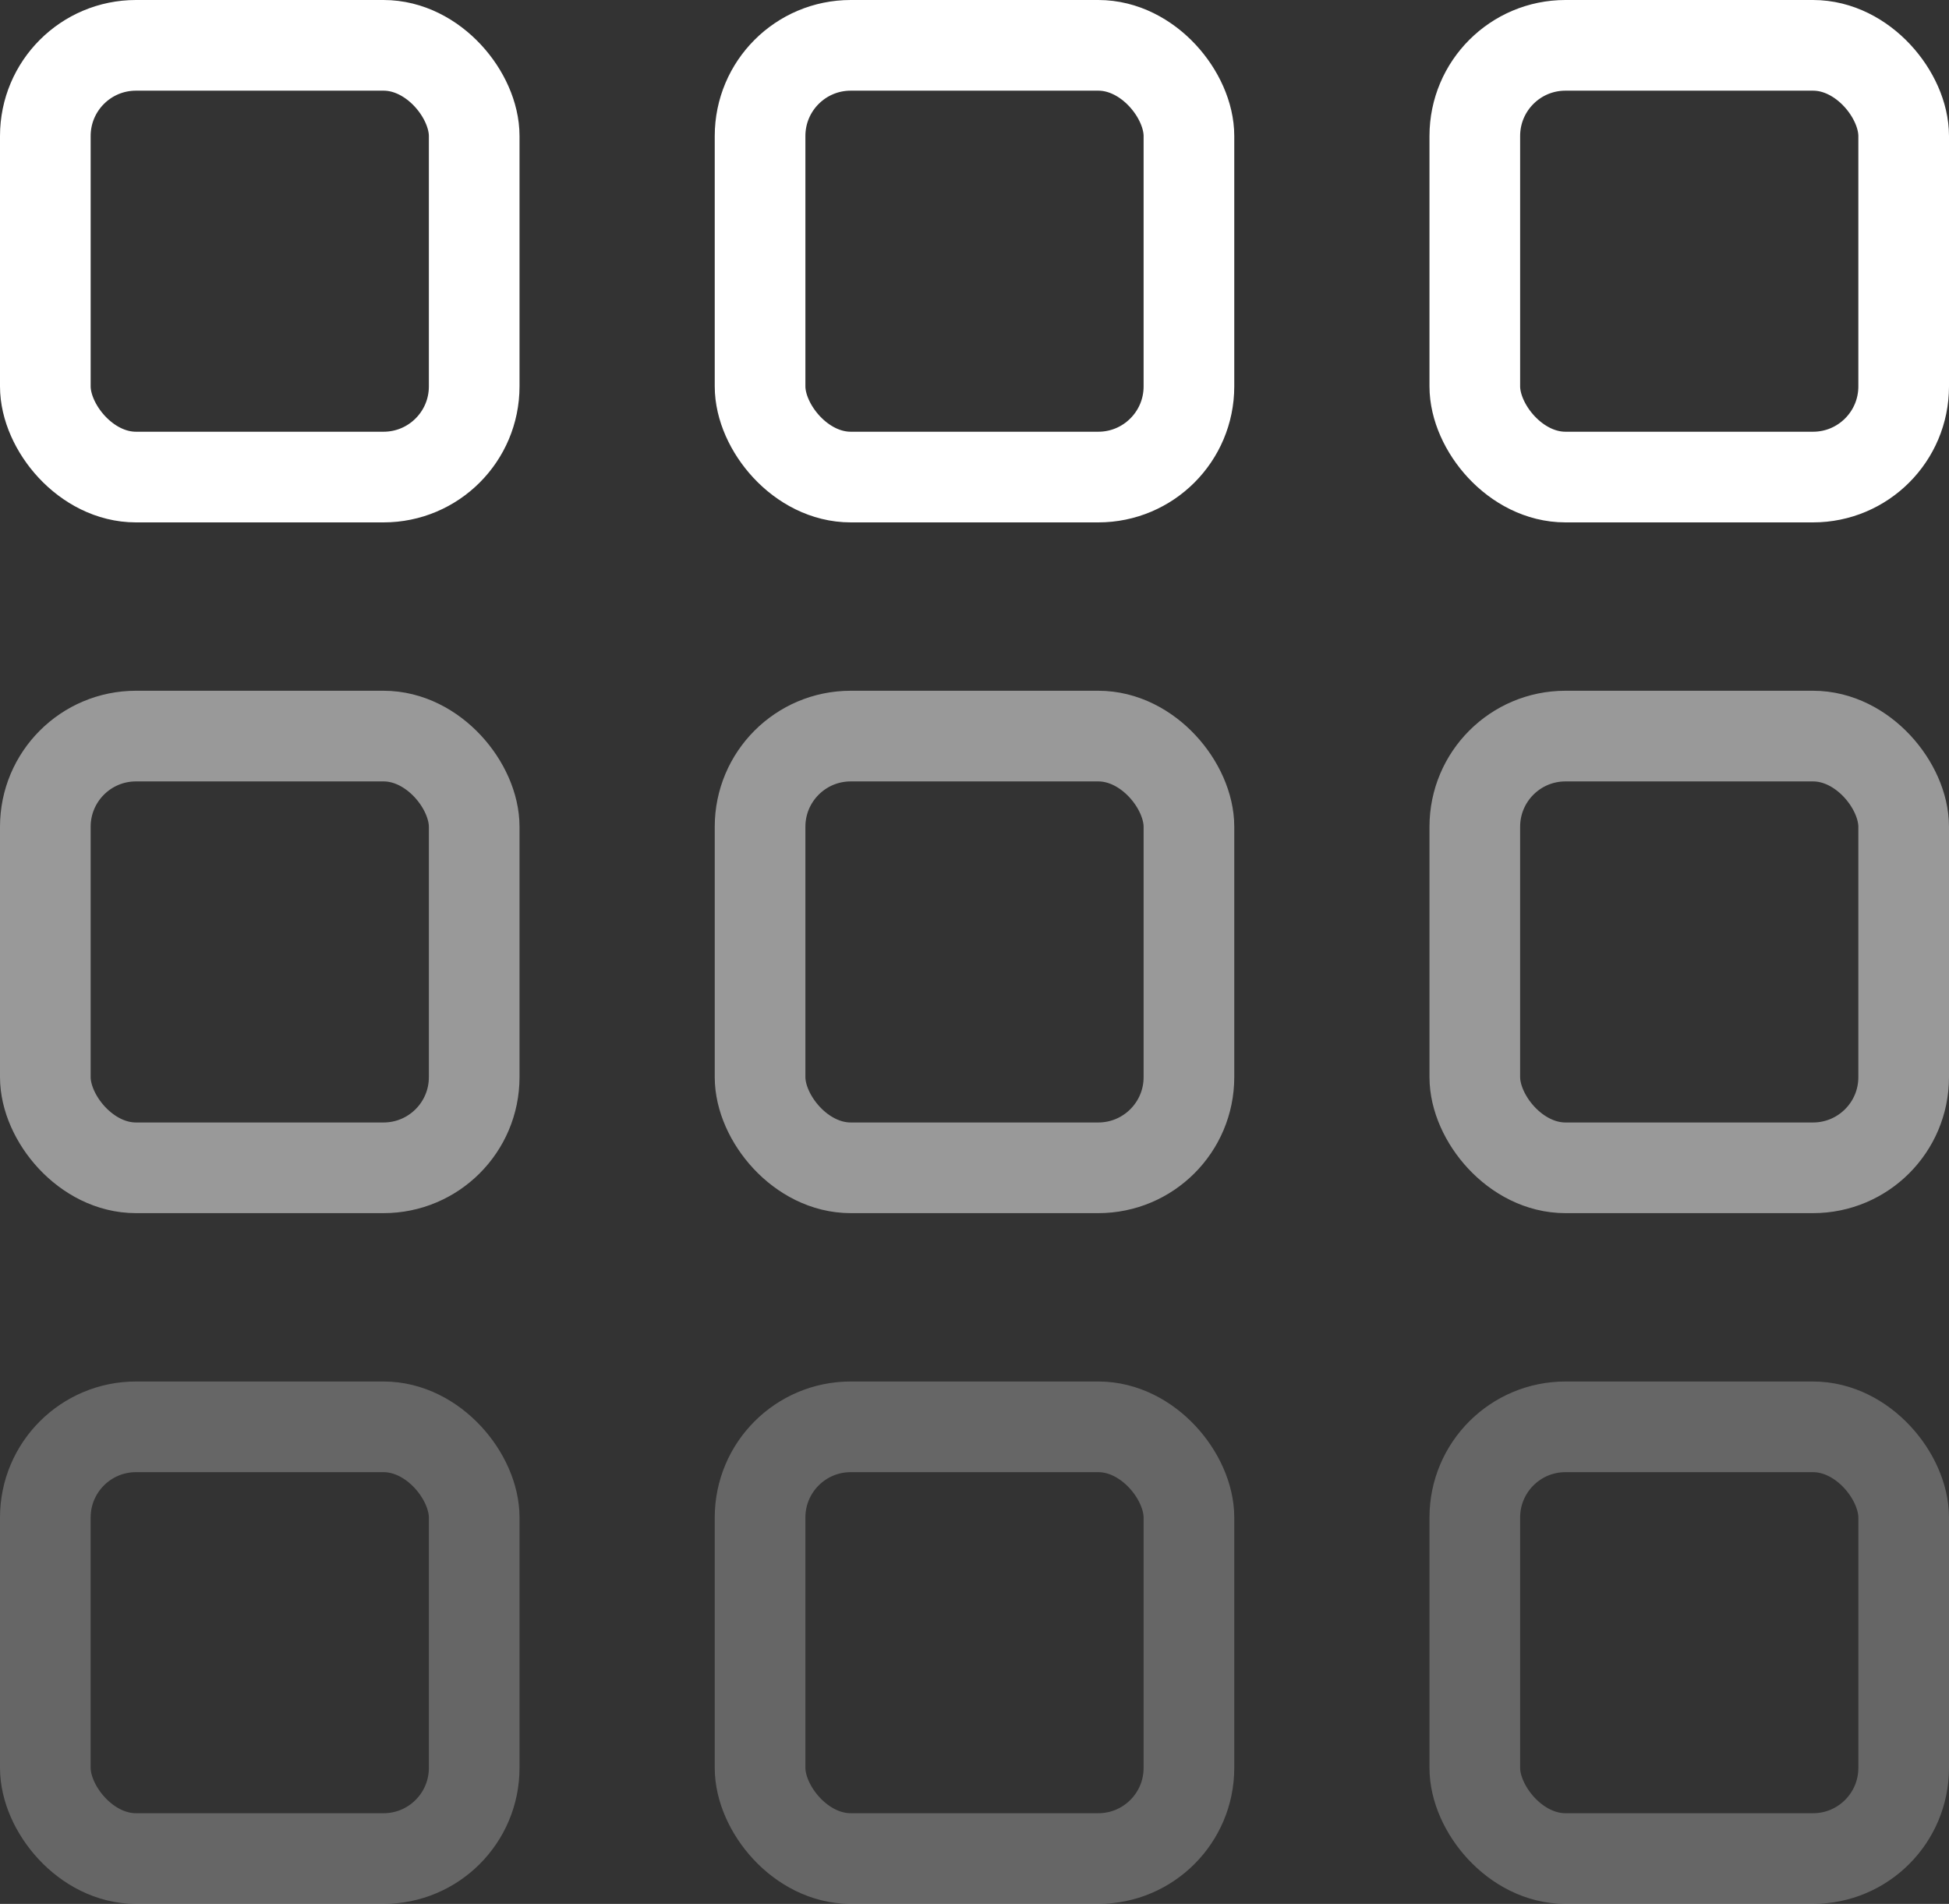
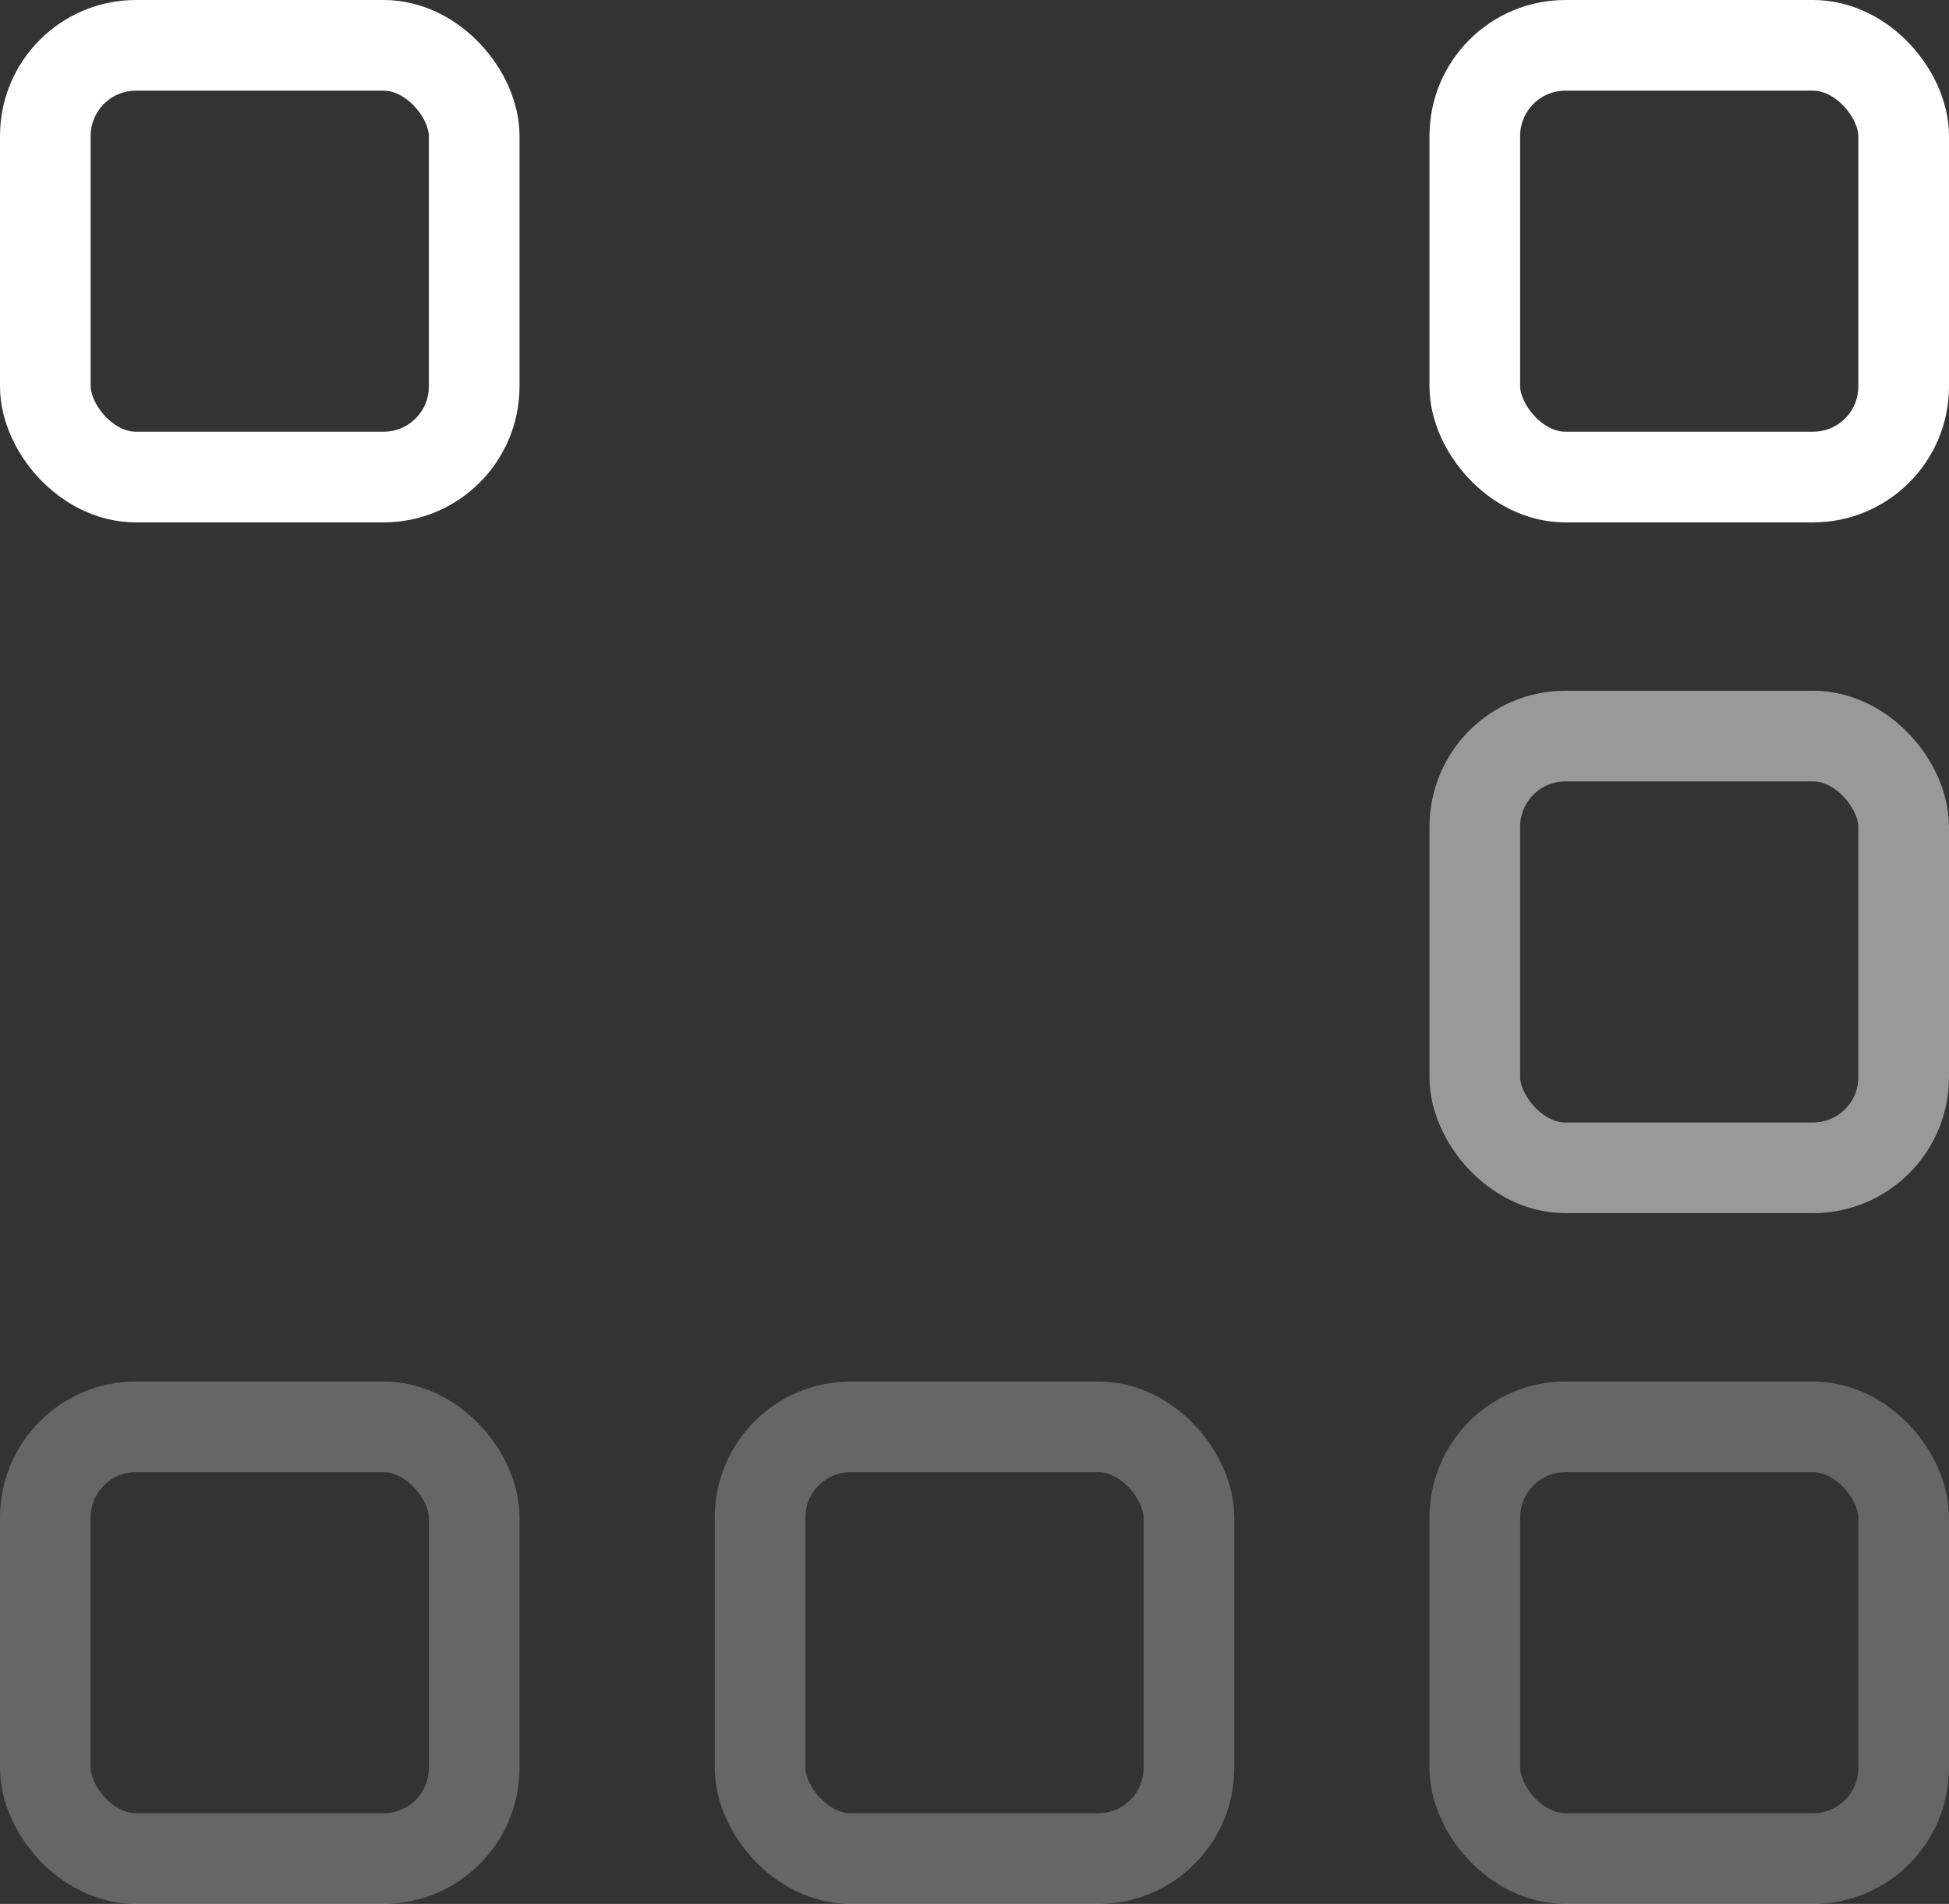
<svg xmlns="http://www.w3.org/2000/svg" width="43px" height="42px" viewBox="0 0 43 42" version="1.1">
  <rect x="0" y="0" width="43" height="42" fill="#333333" stroke="none" />
  <title>All Dog Products</title>
  <desc>Created with Sketch.</desc>
  <g id="Page-1" stroke="none" stroke-width="1" fill="none" fill-rule="evenodd">
    <g id="Dog-Categories" transform="translate(-1357, -541)" stroke="#FFFFFF" stroke-width="2">
      <g id="All-Dog-Products" transform="translate(1358, 542)">
        <rect id="Rectangle" x="0" y="0" width="9.462" height="9.524" rx="2" />
-         <rect id="Rectangle-Copy-2" x="15.769" y="0" width="9.462" height="9.524" rx="2" />
        <rect id="Rectangle-Copy-3" x="31.538" y="0" width="9.462" height="9.524" rx="2" />
-         <rect id="Rectangle" opacity="0.5" x="0" y="15.238" width="9.462" height="9.524" rx="2" />
-         <rect id="Rectangle-Copy-2" opacity="0.5" x="15.769" y="15.238" width="9.462" height="9.524" rx="2" />
        <rect id="Rectangle-Copy-3" opacity="0.5" x="31.538" y="15.238" width="9.462" height="9.524" rx="2" />
        <rect id="Rectangle" opacity="0.25" x="0" y="30.476" width="9.462" height="9.524" rx="2" />
        <rect id="Rectangle-Copy-2" opacity="0.25" x="15.769" y="30.476" width="9.462" height="9.524" rx="2" />
        <rect id="Rectangle-Copy-3" opacity="0.25" x="31.538" y="30.476" width="9.462" height="9.524" rx="2" />
      </g>
    </g>
  </g>
</svg>